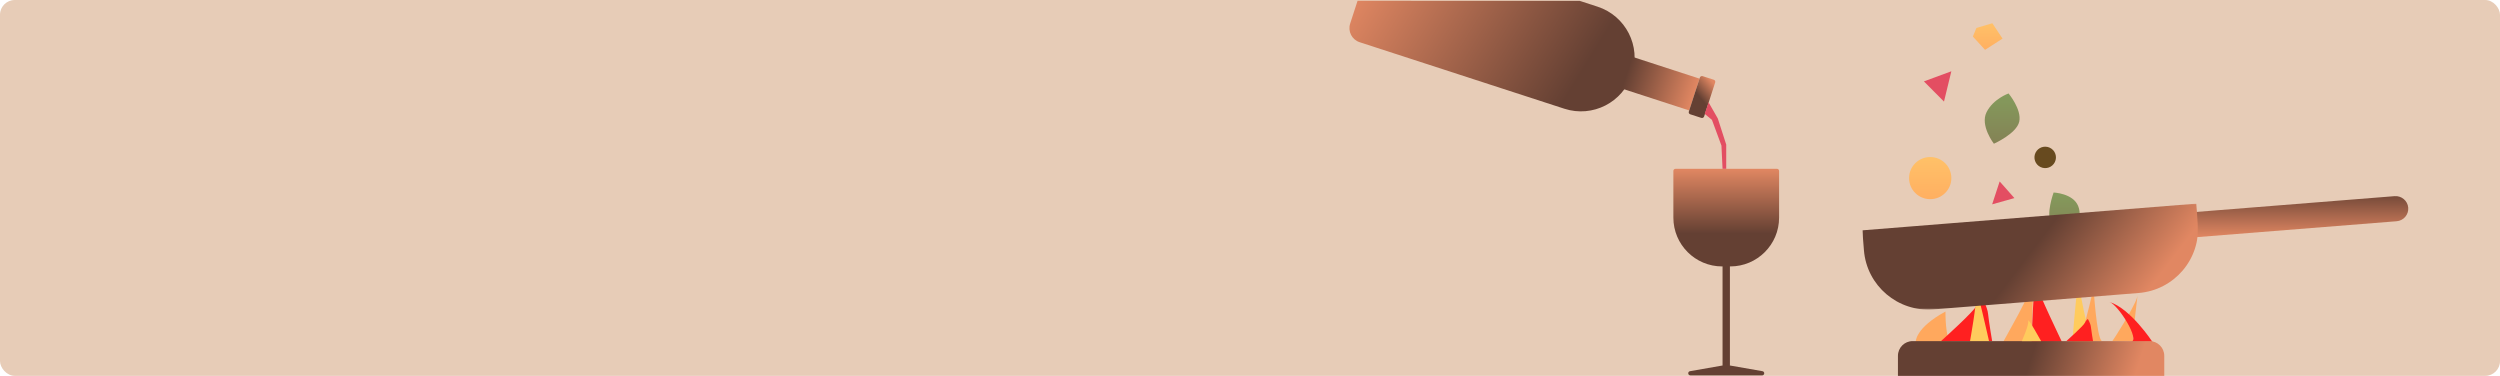
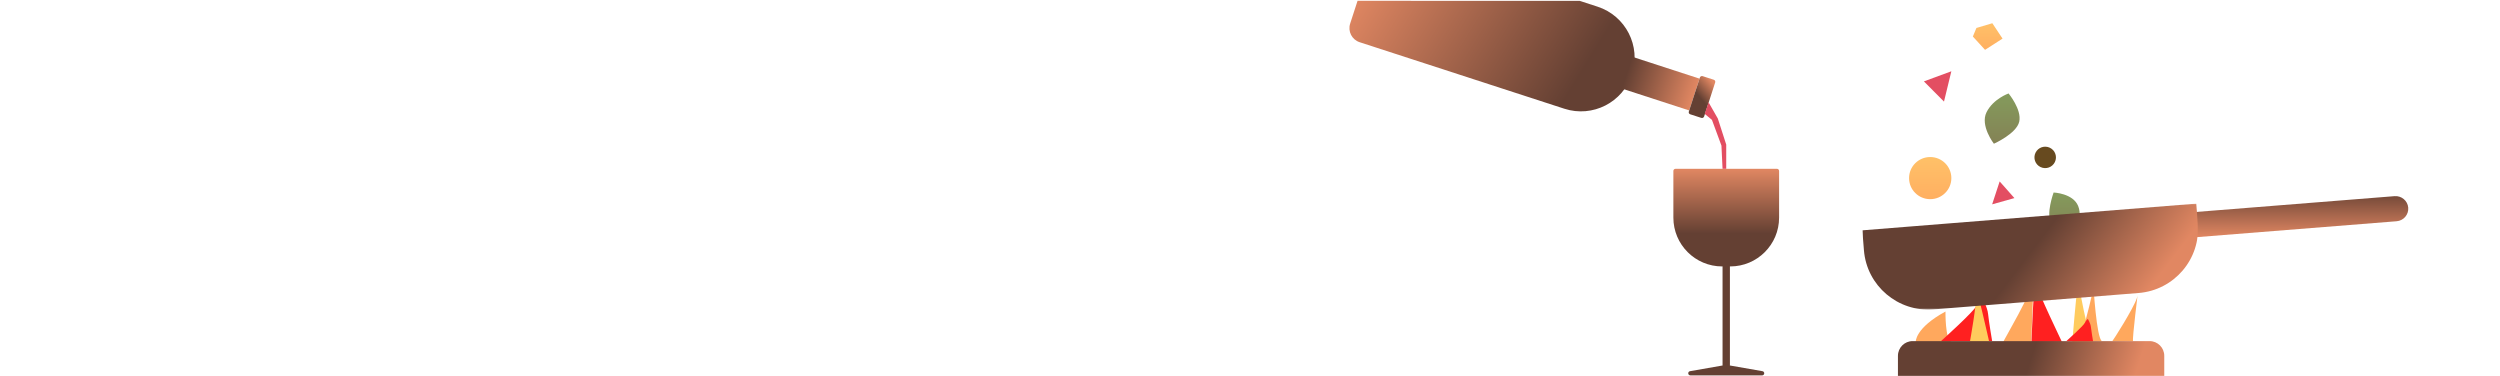
<svg xmlns="http://www.w3.org/2000/svg" xmlns:xlink="http://www.w3.org/1999/xlink" width="1184px" height="178px" viewBox="0 0 1184 178">
  <defs>
    <linearGradient x1="50%" y1="-16.246%" x2="50%" y2="100%" id="a">
      <stop stop-color="#644033" offset="0%" />
      <stop stop-color="#E18762" offset="100%" />
    </linearGradient>
    <linearGradient x1="50%" y1="0%" x2="50%" y2="100%" id="b">
      <stop stop-color="#849B5C" offset="0%" />
      <stop stop-color="#848255" offset="100%" />
    </linearGradient>
    <linearGradient x1="50%" y1="0%" x2="50%" y2="100%" id="c">
      <stop stop-color="#FFC168" offset="0%" />
      <stop stop-color="#FFAF61" offset="100%" />
    </linearGradient>
    <linearGradient x1="50%" y1="0%" x2="50%" y2="100%" id="d">
      <stop stop-color="#849B5C" offset="0%" />
      <stop stop-color="#848255" offset="100%" />
    </linearGradient>
    <linearGradient x1="50%" y1="0%" x2="50%" y2="100%" id="e">
      <stop stop-color="#FFC168" offset="0%" />
      <stop stop-color="#FFAF61" offset="100%" />
    </linearGradient>
    <linearGradient x1="50%" y1="48.873%" x2="91.075%" y2="50.593%" id="f">
      <stop stop-color="#644033" offset="0%" />
      <stop stop-color="#E18762" offset="100%" />
    </linearGradient>
    <path id="g" d="M0 0.014L159.007 0.014 159.007 50.205 0 50.205z" />
    <linearGradient x1="50%" y1="43.399%" x2="91.075%" y2="53.471%" id="h">
      <stop stop-color="#644033" offset="0%" />
      <stop stop-color="#E18762" offset="100%" />
    </linearGradient>
    <linearGradient x1="50%" y1="0%" x2="50%" y2="31.427%" id="j">
      <stop stop-color="#E18762" offset="0%" />
      <stop stop-color="#644033" offset="100%" />
    </linearGradient>
    <linearGradient x1="0%" y1="42.846%" x2="84.081%" y2="50.614%" id="k">
      <stop stop-color="#E18762" offset="0%" />
      <stop stop-color="#644033" offset="100%" />
    </linearGradient>
    <linearGradient x1="1.13686838e-11%" y1="50%" x2="100%" y2="50%" id="l">
      <stop stop-color="#644033" offset="0%" />
      <stop stop-color="#E18762" offset="100%" />
    </linearGradient>
    <linearGradient x1="41.988%" y1="0%" x2="55.461%" y2="54.29%" id="m">
      <stop stop-color="#E18762" offset="0%" />
      <stop stop-color="#644033" offset="100%" />
    </linearGradient>
  </defs>
  <g fill="none" fill-rule="evenodd">
-     <rect width="1184" height="178" rx="7" fill="#E7CCB7" fill-rule="nonzero" />
    <g transform="translate(636.666 -31)">
      <g transform="translate(245.334 42)">
        <path d="M253.03,93.784 L157.677,101.37 L156.717,89.488 L252.07,81.901 C255.377,81.638 258.274,84.084 258.539,87.366 C258.804,90.647 256.337,93.521 253.03,93.784" fill="url(#a)" />
        <path d="M62.302,57.067 C62.302,57.067 55.663,48.496 58.824,42.148 C61.986,35.799 69.258,33.26 69.258,33.26 C69.258,33.26 75.582,40.877 74.316,46.592 C73.052,52.306 62.302,57.067 62.302,57.067" fill="url(#b)" />
        <path fill="#E34E62" d="M29.161 27.542L38.673 37.111 42.161 22.757z" />
        <path d="M42.161,73.347 C42.161,78.858 37.677,83.325 32.147,83.325 C26.617,83.325 22.134,78.858 22.134,73.347 C22.134,67.836 26.617,63.369 32.147,63.369 C37.677,63.369 42.161,67.836 42.161,73.347" fill="url(#c)" />
        <path d="M91.197,65.74 C89.98,68.267 86.937,69.332 84.401,68.12 C81.865,66.906 80.796,63.875 82.013,61.348 C83.23,58.821 86.273,57.755 88.81,58.969 C91.344,60.181 92.414,63.214 91.197,65.74" fill="#674A1F" />
        <path fill="#E34E62" d="M61.484 85.776L65.038 74.922 72.024 82.816z" />
        <path d="M90.589,80.174 C90.589,80.174 86.71,90.824 89.619,94.576 C92.528,98.327 100.163,99.78 100.163,99.78 C100.163,99.78 104.648,92.639 102.223,86.588 C99.799,80.537 90.589,80.174 90.589,80.174" fill="url(#d)" />
        <path fill="url(#e)" d="M54.033 2.24L61.57 0 66.403 7.283 58.115 12.604 52.349 6.301z" />
        <path d="M25.298,150.895 C25.298,150.895 24.87,144.42 39.38,136.541 C39.38,136.541 39.18,149.817 42.161,150.895 L25.298,150.895 Z" fill="#FFA85D" />
        <path d="M37.242,150.545 C37.242,150.545 52.784,136.619 54.038,133.852 C55.293,131.085 56.788,130.239 56.788,130.239 C56.788,130.239 59.244,134.364 59.565,137.749 C59.886,141.132 61.484,150.545 61.484,150.545 L37.242,150.545 Z" fill="#FF2020" />
        <path d="M50.944,150.895 C50.944,150.895 54.316,132.416 53.989,127.341 C53.663,122.267 60.079,150.895 60.079,150.895 L50.944,150.895 Z" fill="#FFCB5D" />
        <path d="M66.754,150.895 C66.752,150.473 80.519,127.342 81.159,121.136 L79.986,150.895 L66.754,150.895 Z" fill="#FFA85D" />
        <path d="M94.51,150.895 C94.187,150.049 83.223,127.643 82.255,122.991 C81.287,118.341 80.105,150.895 80.105,150.895 L94.51,150.895 Z" fill="#FF2020" />
        <path d="M99.429,150.895 C99.429,150.895 101.36,127.758 102.217,121.836 C102.217,121.836 106.936,150.483 109.617,150.895 L99.429,150.895 Z" fill="#FFCB5D" />
        <path d="M102.942,150.545 C102.942,150.545 109.515,128.284 109.408,123.937 C109.408,123.937 110.909,149.378 113.482,150.545 L102.942,150.545 Z" fill="#FFA85D" />
        <path d="M118.401,150.545 C118.705,150.347 128.355,135.206 130.05,130.141 C130.168,129.789 130.248,129.485 130.284,129.24 C130.824,125.452 127.691,149.698 128.23,150.545 L118.401,150.545 Z" fill="#FFA85D" />
-         <path d="M116.996,131.99 C121.348,133.401 131.844,150.446 127.184,150.895 L137.373,150.895 C137.373,150.895 127.077,135.087 116.996,131.99 Z" fill="#FF2020" />
        <path d="M136.043,150.545 L23.817,150.545 C19.977,150.545 16.864,153.672 16.864,157.528 L16.864,167 L142.995,167 L142.995,157.528 C142.995,153.672 139.881,150.545 136.043,150.545 Z" fill="url(#f)" />
        <g transform="translate(0 85.426)">
          <mask id="i" fill="#fff">
            <use xlink:href="#g" />
          </mask>
          <path d="M130.837,42.341 L33.727,50.106 C16.872,51.453 2.114,38.925 0.761,22.123 L-0.001,12.657 L158.145,0.014 L158.907,9.479 C160.258,26.281 147.692,40.993 130.837,42.341" fill="url(#h)" mask="url(#i)" />
        </g>
-         <path d="M75.538,150.545 C75.538,150.545 78.91,143.046 78.582,140.987 C78.257,138.928 84.672,150.545 84.672,150.545 L75.538,150.545 Z" fill="#FFCB5D" />
        <path d="M96.618,150.545 C96.618,150.545 104.727,143.342 105.381,141.911 C106.036,140.48 106.816,140.042 106.816,140.042 C106.816,140.042 108.098,142.176 108.265,143.926 C108.432,145.676 109.266,150.545 109.266,150.545 L96.618,150.545 Z" fill="#FF2020" />
      </g>
      <g transform="translate(.334)">
        <path d="M204.578,110.947 C205.13,110.947 205.578,111.395 205.578,111.947 L205.578,134.064 C205.578,146.831 195.228,157.181 182.461,157.181 L182.286,157.18 L182.286,204.097 L182.199,204.097 C182.257,204.097 182.315,204.102 182.371,204.112 L197.716,206.796 C198.26,206.891 198.624,207.41 198.529,207.954 C198.445,208.432 198.03,208.781 197.544,208.781 L163.542,208.781 C162.99,208.781 162.542,208.334 162.542,207.781 C162.542,207.296 162.891,206.88 163.37,206.796 L178.714,204.112 C178.771,204.102 178.829,204.097 178.887,204.097 L178.8,204.097 L178.8,157.18 L178.625,157.181 C165.858,157.181 155.508,146.831 155.508,134.064 L155.508,111.947 C155.508,111.395 155.956,110.947 156.508,110.947 L204.578,110.947 Z" fill="url(#j)" />
        <g transform="rotate(18 6.45 50.685)">
          <path d="M100.101,1.26002912e-13 L108.953,1.26002912e-13 C122.988,1.26977399e-13 134.366,11.378 134.366,25.413 C134.366,39.448 122.988,50.826 108.953,50.826 L7,50.826 C3.134,50.826 4.61198197e-12,47.692 4.61150852e-12,43.826 L4.61150852e-12,32.489 L4.61150852e-12,32.489 L100.101,1.26002912e-13 Z" fill="url(#k)" />
          <path fill="url(#l)" d="M131.877 17.496H165.422V33.33H131.877z" />
          <rect fill="url(#m)" transform="matrix(-1 0 0 1 338.45 0)" x="165.422" y="15.913" width="7.606" height="19" rx="1" />
        </g>
        <path d="M170.347,84.948 L173.778,87.769 L178.277,99.968 L178.8,110.947 C179.962,110.947 180.543,110.947 180.543,110.947 C180.543,110.947 180.543,107.13 180.543,99.495 L176.562,87.141 C173.646,82.032 172.188,79.478 172.188,79.478 C172.188,79.478 171.575,81.301 170.347,84.948 Z" fill="#E34E62" />
      </g>
    </g>
  </g>
</svg>